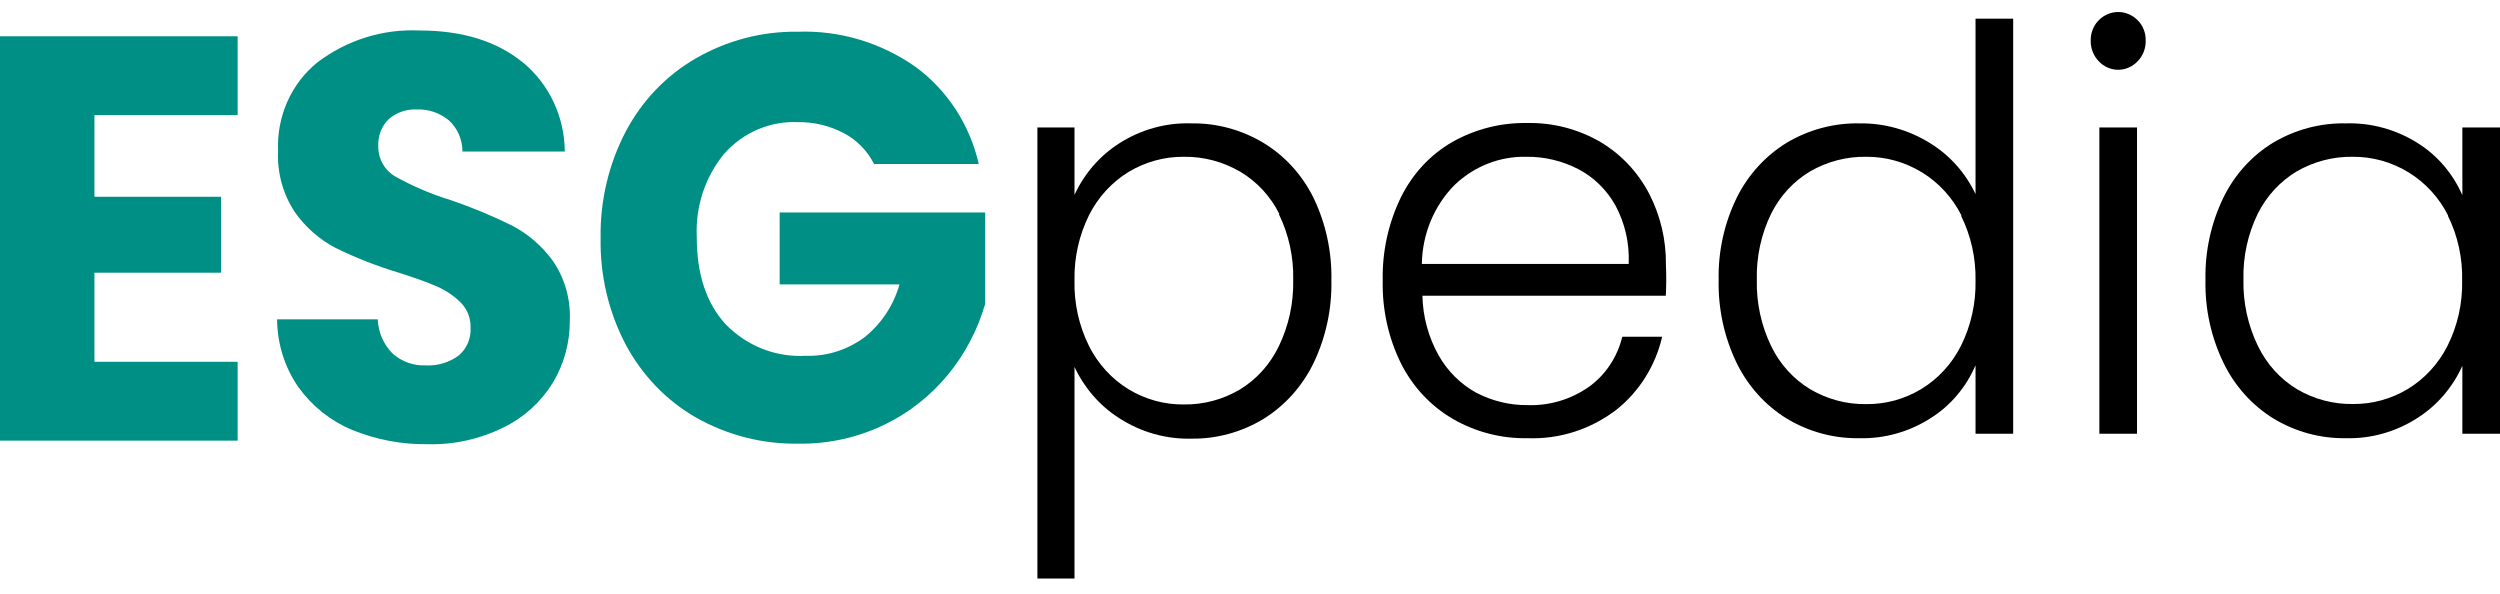
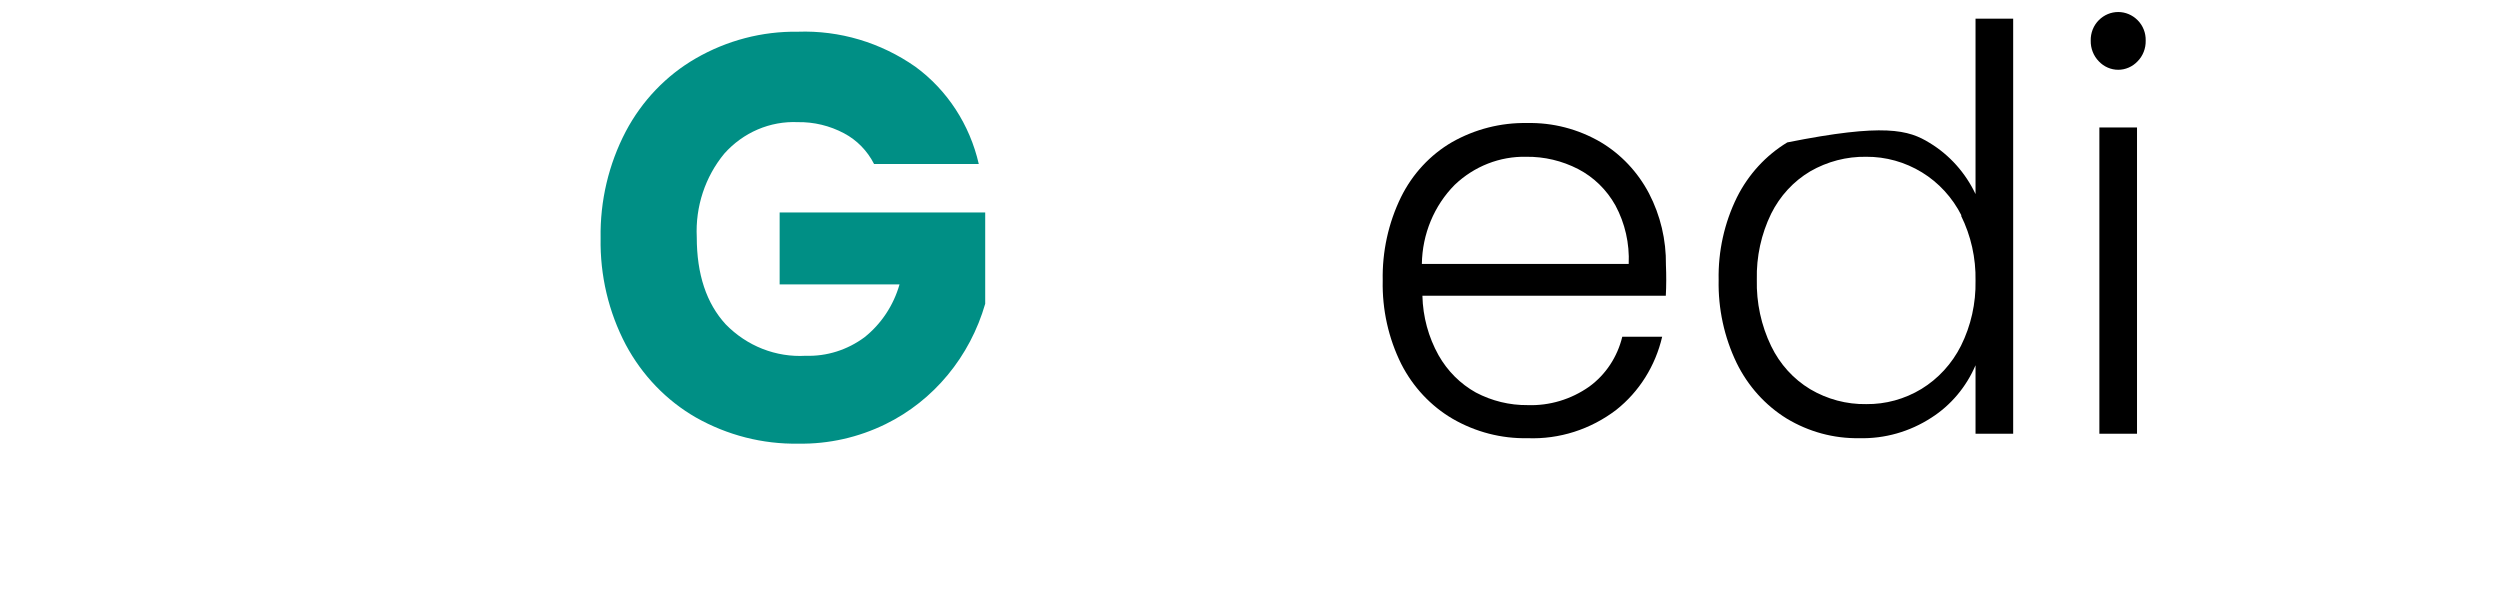
<svg xmlns="http://www.w3.org/2000/svg" width="160" height="38" viewBox="0 0 160 38" fill="none">
-   <path d="M71.615 9.186C73.005 8.291 74.616 7.842 76.249 7.896C77.861 7.872 79.45 8.301 80.849 9.136C82.219 9.964 83.333 11.183 84.059 12.649C84.852 14.29 85.246 16.108 85.209 17.945C85.246 19.786 84.852 21.609 84.059 23.255C83.335 24.736 82.222 25.972 80.849 26.819C79.452 27.661 77.863 28.095 76.249 28.073C74.619 28.114 73.013 27.659 71.629 26.761C70.394 25.976 69.401 24.838 68.768 23.483V37.025H66.393V8.159H68.768V12.471C69.394 11.114 70.383 9.973 71.615 9.186ZM81.882 13.704C81.318 12.569 80.45 11.629 79.384 10.996C78.28 10.348 77.031 10.016 75.763 10.034C74.524 10.023 73.305 10.358 72.231 11.003C71.156 11.66 70.278 12.618 69.699 13.768C69.061 15.053 68.741 16.484 68.768 17.931C68.731 19.396 69.051 20.848 69.699 22.15C70.278 23.3 71.156 24.258 72.231 24.916C73.303 25.564 74.523 25.899 75.763 25.885C77.019 25.905 78.257 25.575 79.35 24.93C80.426 24.277 81.294 23.311 81.848 22.15C82.48 20.843 82.795 19.394 82.765 17.931C82.801 16.465 82.486 15.012 81.848 13.704H81.882Z" fill="black" />
  <path d="M106.612 18.929H91.034C91.064 20.268 91.42 21.577 92.067 22.735C92.637 23.744 93.464 24.57 94.456 25.122C95.48 25.661 96.614 25.938 97.762 25.927C99.165 25.977 100.548 25.563 101.711 24.744C102.762 23.98 103.513 22.846 103.826 21.551H106.379C105.945 23.419 104.906 25.073 103.436 26.234C101.794 27.485 99.795 28.123 97.762 28.044C96.088 28.078 94.435 27.65 92.971 26.804C91.572 25.986 90.429 24.766 89.678 23.29C88.861 21.645 88.454 19.811 88.494 17.959C88.455 16.104 88.857 14.268 89.665 12.614C90.398 11.13 91.536 9.905 92.936 9.093C94.406 8.263 96.056 7.843 97.728 7.874C99.374 7.836 101 8.256 102.437 9.093C103.742 9.868 104.816 11.006 105.537 12.379C106.267 13.783 106.64 15.358 106.619 16.954C106.648 17.612 106.646 18.271 106.612 18.929ZM103.388 13.148C102.828 12.145 101.997 11.335 100.999 10.818C99.97 10.289 98.835 10.02 97.686 10.034C95.993 9.995 94.35 10.639 93.101 11.83C92.448 12.488 91.926 13.274 91.566 14.142C91.205 15.01 91.013 15.944 90.999 16.89H104.237C104.296 15.585 104.002 14.288 103.388 13.148Z" fill="black" />
-   <path d="M111.164 12.628C111.897 11.162 113.015 9.944 114.387 9.114C115.799 8.283 117.4 7.862 119.021 7.896C120.598 7.875 122.15 8.309 123.504 9.15C124.768 9.917 125.787 11.055 126.434 12.421V1.196H128.843V27.759H126.434V23.376C125.839 24.767 124.854 25.937 123.607 26.733C122.223 27.631 120.617 28.087 118.987 28.044C117.362 28.071 115.76 27.637 114.353 26.79C112.98 25.944 111.867 24.707 111.143 23.226C110.35 21.58 109.955 19.758 109.993 17.916C109.956 16.08 110.359 14.263 111.164 12.628ZM125.537 13.797C124.958 12.647 124.081 11.689 123.005 11.031C121.924 10.37 120.692 10.025 119.439 10.034C118.185 10.013 116.949 10.335 115.852 10.967C114.786 11.6 113.918 12.541 113.354 13.676C112.717 14.982 112.402 16.431 112.437 17.895C112.401 19.37 112.717 20.832 113.354 22.15C113.911 23.303 114.779 24.262 115.852 24.908C116.945 25.554 118.183 25.884 119.439 25.863C120.678 25.878 121.899 25.543 122.971 24.894C124.046 24.237 124.924 23.279 125.503 22.129C126.142 20.844 126.462 19.413 126.434 17.966C126.462 16.517 126.142 15.084 125.503 13.797H125.537Z" fill="black" />
+   <path d="M111.164 12.628C111.897 11.162 113.015 9.944 114.387 9.114C120.598 7.875 122.15 8.309 123.504 9.15C124.768 9.917 125.787 11.055 126.434 12.421V1.196H128.843V27.759H126.434V23.376C125.839 24.767 124.854 25.937 123.607 26.733C122.223 27.631 120.617 28.087 118.987 28.044C117.362 28.071 115.76 27.637 114.353 26.79C112.98 25.944 111.867 24.707 111.143 23.226C110.35 21.58 109.955 19.758 109.993 17.916C109.956 16.08 110.359 14.263 111.164 12.628ZM125.537 13.797C124.958 12.647 124.081 11.689 123.005 11.031C121.924 10.37 120.692 10.025 119.439 10.034C118.185 10.013 116.949 10.335 115.852 10.967C114.786 11.6 113.918 12.541 113.354 13.676C112.717 14.982 112.402 16.431 112.437 17.895C112.401 19.37 112.717 20.832 113.354 22.15C113.911 23.303 114.779 24.262 115.852 24.908C116.945 25.554 118.183 25.884 119.439 25.863C120.678 25.878 121.899 25.543 122.971 24.894C124.046 24.237 124.924 23.279 125.503 22.129C126.142 20.844 126.462 19.413 126.434 17.966C126.462 16.517 126.142 15.084 125.503 13.797H125.537Z" fill="black" />
  <path d="M134.326 3.926C134.157 3.753 134.023 3.547 133.934 3.319C133.844 3.091 133.801 2.846 133.806 2.6C133.8 2.356 133.844 2.113 133.933 1.887C134.023 1.661 134.156 1.458 134.326 1.289C134.659 0.955 135.103 0.769 135.565 0.769C136.027 0.769 136.471 0.955 136.804 1.289C136.974 1.457 137.108 1.661 137.198 1.887C137.288 2.112 137.33 2.356 137.324 2.6C137.33 2.846 137.287 3.091 137.197 3.32C137.108 3.548 136.974 3.754 136.804 3.926C136.642 4.097 136.449 4.233 136.236 4.325C136.024 4.418 135.795 4.466 135.565 4.466C135.334 4.466 135.106 4.418 134.893 4.325C134.68 4.233 134.488 4.097 134.326 3.926ZM136.769 8.159V27.759H134.36V8.159H136.769Z" fill="black" />
-   <path d="M142.307 12.628C143.027 11.16 144.139 9.94 145.51 9.114C146.922 8.283 148.522 7.862 150.144 7.896C151.776 7.848 153.386 8.296 154.778 9.186C156.012 9.97 156.991 11.122 157.591 12.493V8.159H160V27.759H157.591V23.412C156.972 24.784 155.983 25.938 154.743 26.733C153.356 27.635 151.744 28.092 150.11 28.044C148.496 28.066 146.906 27.633 145.51 26.79C144.137 25.945 143.025 24.709 142.307 23.226C141.508 21.582 141.111 19.759 141.15 17.916C141.112 16.081 141.509 14.265 142.307 12.628ZM156.68 13.797C156.101 12.647 155.224 11.689 154.148 11.031C153.067 10.37 151.835 10.025 150.582 10.034C149.328 10.013 148.092 10.335 146.995 10.967C145.931 11.602 145.063 12.543 144.497 13.676C143.861 14.982 143.545 16.431 143.58 17.895C143.549 19.372 143.869 20.833 144.511 22.15C145.07 23.302 145.937 24.26 147.009 24.908C148.098 25.549 149.331 25.876 150.582 25.856C151.821 25.87 153.042 25.536 154.114 24.887C155.189 24.23 156.067 23.272 156.646 22.122C157.288 20.838 157.608 19.406 157.577 17.959C157.612 16.514 157.296 15.082 156.66 13.797H156.68Z" fill="black" />
-   <path d="M6.044 7.368V12.592H14.148V17.453H6.044V23.155H15.209V28.201H0V2.322H15.209V7.368H6.044Z" fill="#008F85" />
-   <path d="M22.526 27.51C21.168 26.945 19.984 26.003 19.103 24.787C18.223 23.522 17.744 22.002 17.734 20.439H24.175C24.21 21.269 24.55 22.053 25.127 22.628C25.717 23.15 26.475 23.42 27.248 23.383C28.005 23.427 28.754 23.2 29.37 22.742C29.622 22.526 29.821 22.252 29.951 21.941C30.08 21.63 30.137 21.291 30.116 20.953C30.123 20.659 30.071 20.366 29.963 20.094C29.856 19.822 29.696 19.575 29.494 19.37C29.051 18.933 28.536 18.583 27.974 18.337C27.372 18.073 26.523 17.767 25.414 17.418C24.068 17.009 22.754 16.492 21.485 15.871C20.458 15.338 19.566 14.559 18.884 13.597C18.112 12.443 17.729 11.054 17.796 9.649C17.75 8.566 17.954 7.488 18.391 6.504C18.828 5.521 19.485 4.661 20.308 3.997C22.201 2.562 24.506 1.84 26.845 1.951C29.582 1.951 31.789 2.633 33.463 3.997C34.293 4.676 34.966 5.542 35.43 6.529C35.895 7.516 36.14 8.599 36.147 9.699H29.596C29.596 9.325 29.52 8.955 29.374 8.614C29.228 8.273 29.014 7.967 28.747 7.717C28.157 7.224 27.416 6.971 26.66 7.005C26.02 6.976 25.392 7.191 24.894 7.61C24.662 7.832 24.481 8.104 24.362 8.407C24.244 8.71 24.192 9.037 24.209 9.364C24.206 9.764 24.308 10.157 24.505 10.5C24.701 10.843 24.985 11.123 25.325 11.309C26.452 11.937 27.637 12.441 28.864 12.813C30.198 13.268 31.504 13.811 32.772 14.438C33.793 14.969 34.683 15.737 35.373 16.683C36.137 17.784 36.522 19.119 36.468 20.475C36.483 21.893 36.108 23.285 35.387 24.488C34.622 25.725 33.538 26.713 32.259 27.339C30.737 28.097 29.065 28.471 27.378 28.429C25.719 28.454 24.071 28.141 22.526 27.51Z" fill="#008F85" />
  <path d="M55.941 10.497C55.511 9.65 54.839 8.963 54.018 8.53C53.103 8.044 52.088 7.8 51.061 7.817C50.184 7.778 49.31 7.937 48.498 8.284C47.686 8.631 46.956 9.158 46.359 9.827C45.131 11.308 44.498 13.225 44.593 15.18C44.593 17.555 45.211 19.416 46.448 20.76C47.119 21.447 47.92 21.981 48.8 22.327C49.681 22.673 50.621 22.824 51.561 22.77C52.906 22.815 54.228 22.399 55.325 21.587C56.398 20.734 57.184 19.549 57.57 18.202H49.897V13.597H63.053V19.442C62.569 21.118 61.753 22.669 60.656 23.995C59.559 25.322 58.207 26.393 56.687 27.139C54.942 27.996 53.031 28.425 51.102 28.394C48.812 28.434 46.551 27.857 44.538 26.719C42.651 25.635 41.095 24.019 40.048 22.057C38.95 19.971 38.396 17.622 38.439 15.244C38.398 12.861 38.953 10.508 40.048 8.416C41.087 6.449 42.639 4.828 44.524 3.74C46.522 2.586 48.776 1.996 51.061 2.03C53.735 1.935 56.37 2.72 58.59 4.275C60.624 5.765 62.066 7.978 62.642 10.497H55.941Z" fill="#008F85" />
</svg>